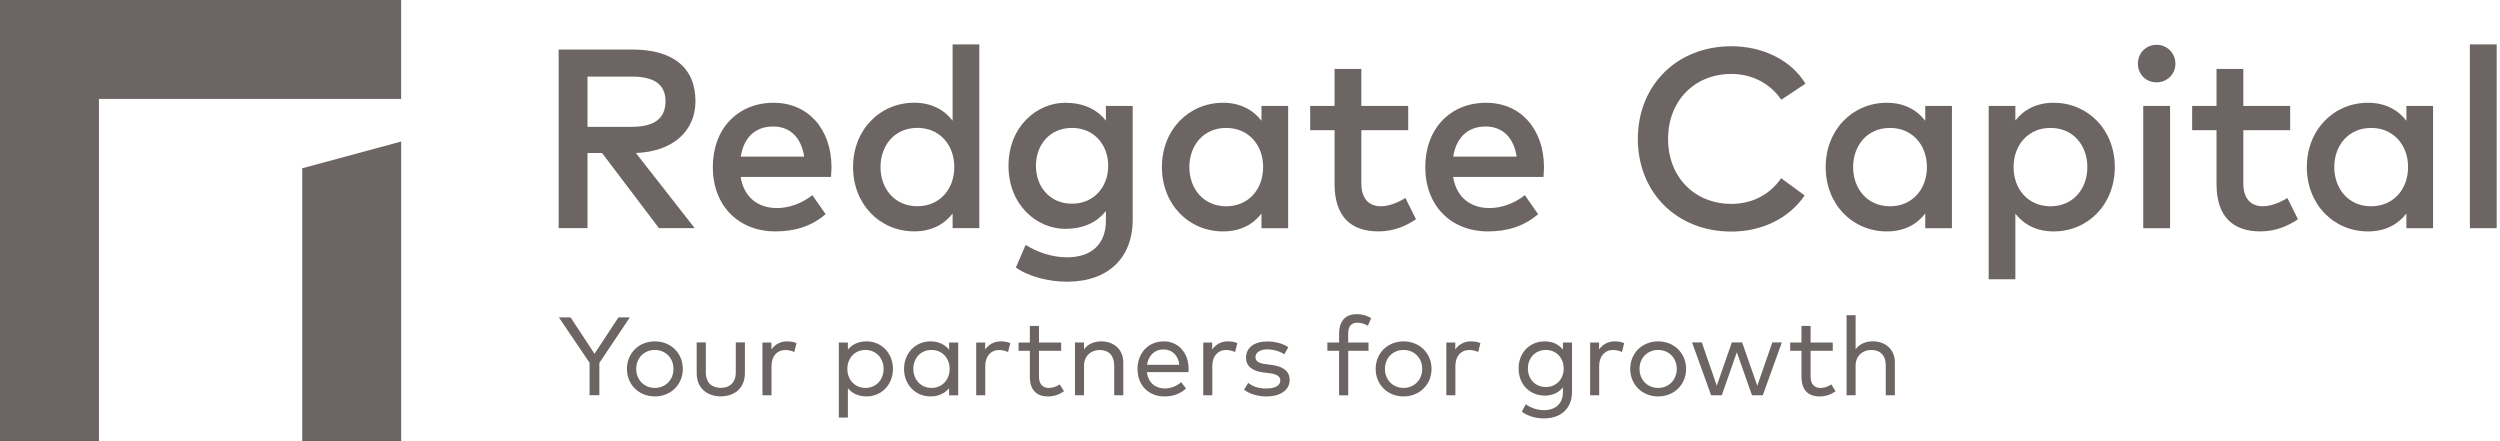
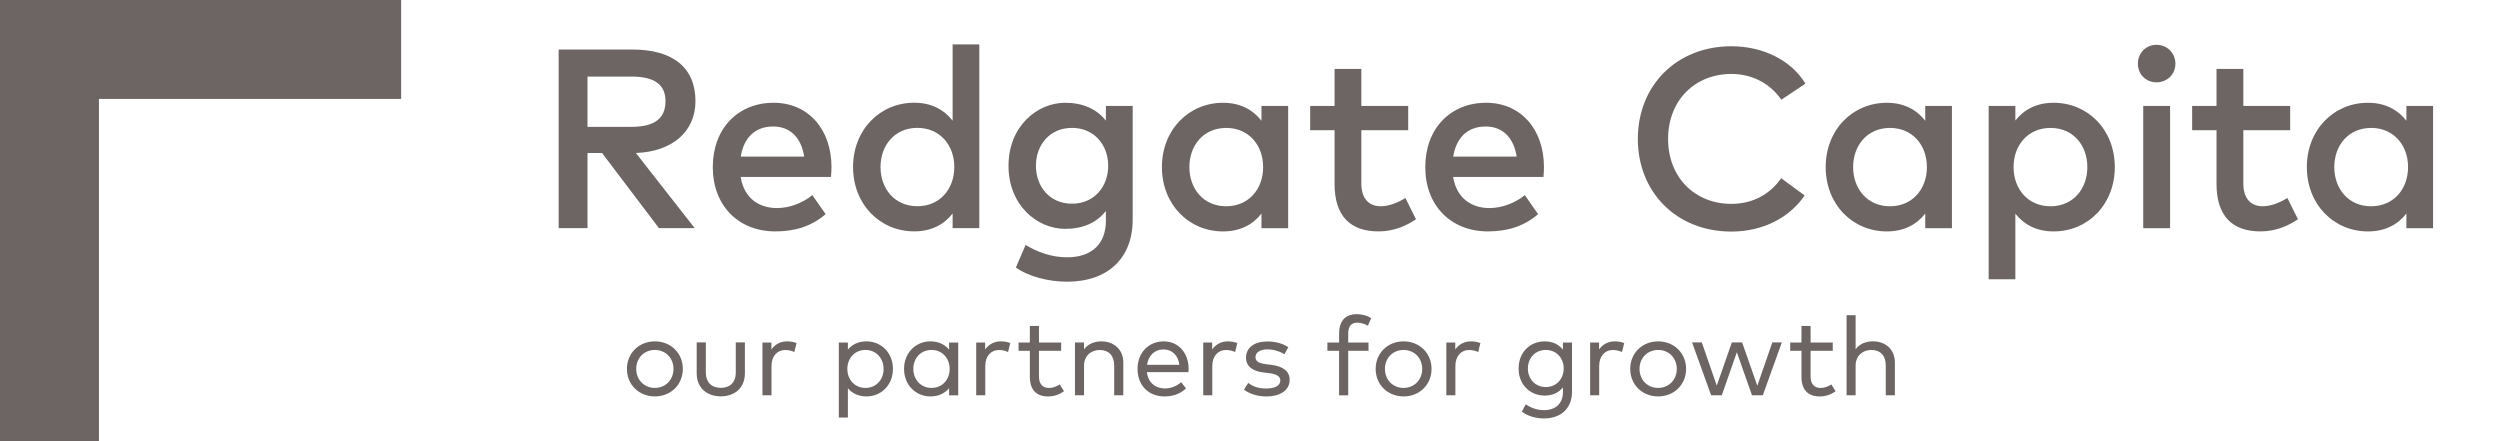
<svg xmlns="http://www.w3.org/2000/svg" fill="none" height="100%" overflow="visible" preserveAspectRatio="none" style="display: block;" viewBox="0 0 102 18" width="100%">
  <g id="Group 127">
-     <path d="M24.454 14.805V16.125H24.054V14.8L22.802 12.95H23.281L24.256 14.435L25.232 12.95H25.697L24.454 14.805Z" fill="#6D6563" id="Vector" />
    <path d="M27.859 15.051C27.859 15.691 27.372 16.174 26.718 16.174C26.065 16.174 25.579 15.691 25.579 15.051C25.579 14.412 26.065 13.928 26.718 13.928C27.372 13.928 27.859 14.412 27.859 15.051ZM25.958 15.051C25.958 15.502 26.285 15.827 26.718 15.827C27.149 15.827 27.478 15.502 27.478 15.051C27.478 14.6 27.149 14.278 26.718 14.278C26.285 14.278 25.958 14.6 25.958 15.051Z" fill="#6D6563" id="Vector_2" />
    <path d="M30.392 15.223C30.392 15.874 29.925 16.171 29.41 16.171C28.891 16.171 28.425 15.874 28.425 15.223V13.971H28.798V15.189C28.798 15.629 29.058 15.824 29.41 15.824C29.759 15.824 30.02 15.629 30.02 15.189V13.971H30.392V15.223Z" fill="#6D6563" id="Vector_3" />
    <path d="M32.499 13.999L32.408 14.364C32.306 14.309 32.161 14.28 32.038 14.28C31.71 14.28 31.478 14.532 31.478 14.928V16.128H31.108V13.974H31.474V14.257C31.623 14.046 31.848 13.928 32.105 13.928C32.259 13.928 32.384 13.949 32.499 13.999Z" fill="#6D6563" id="Vector_4" />
    <path d="M36.432 15.051C36.432 15.702 35.958 16.174 35.354 16.174C35.014 16.174 34.762 16.042 34.594 15.84V17.036H34.224V13.974H34.594V14.262C34.762 14.06 35.014 13.928 35.354 13.928C35.958 13.928 36.432 14.4 36.432 15.051ZM34.572 15.051C34.572 15.493 34.875 15.827 35.311 15.827C35.758 15.827 36.051 15.48 36.051 15.051C36.051 14.622 35.751 14.278 35.311 14.278C34.875 14.278 34.572 14.611 34.572 15.051Z" fill="#6D6563" id="Vector_5" />
    <path d="M39.095 16.129H38.723V15.84C38.553 16.042 38.3 16.174 37.963 16.174C37.357 16.174 36.885 15.702 36.885 15.051C36.885 14.4 37.357 13.928 37.963 13.928C38.3 13.928 38.553 14.06 38.723 14.264V13.974H39.095V16.129ZM37.264 15.051C37.264 15.48 37.564 15.827 38.006 15.827C38.442 15.827 38.745 15.493 38.745 15.051C38.745 14.611 38.442 14.278 38.006 14.278C37.557 14.278 37.264 14.622 37.264 15.051Z" fill="#6D6563" id="Vector_6" />
    <path d="M41.22 13.999L41.129 14.364C41.027 14.309 40.882 14.28 40.759 14.28C40.43 14.28 40.199 14.532 40.199 14.928V16.128H39.829V13.974H40.194V14.257C40.344 14.046 40.569 13.928 40.825 13.928C40.979 13.928 41.104 13.949 41.22 13.999Z" fill="#6D6563" id="Vector_7" />
    <path d="M43.295 14.313H42.39V15.364C42.39 15.688 42.562 15.829 42.796 15.829C42.955 15.829 43.114 15.767 43.236 15.684L43.411 15.963C43.245 16.082 43.03 16.175 42.764 16.175C42.297 16.175 42.018 15.919 42.018 15.37V14.313H41.557V13.975H42.018V13.299H42.39V13.975H43.295V14.313Z" fill="#6D6563" id="Vector_8" />
    <path d="M45.831 14.79V16.128H45.459V14.911C45.459 14.514 45.241 14.28 44.866 14.28C44.519 14.28 44.229 14.518 44.229 14.919V16.128H43.859V13.973H44.227V14.255C44.404 14.012 44.683 13.928 44.932 13.928C45.463 13.928 45.831 14.273 45.831 14.79Z" fill="#6D6563" id="Vector_9" />
    <path d="M48.496 15.045C48.496 15.092 48.491 15.142 48.489 15.183H46.794C46.846 15.63 47.157 15.849 47.527 15.849C47.779 15.849 48.008 15.752 48.191 15.593L48.389 15.848C48.122 16.097 47.822 16.174 47.504 16.174C46.864 16.174 46.411 15.723 46.411 15.052C46.411 14.389 46.863 13.928 47.482 13.928C48.069 13.928 48.491 14.384 48.496 15.045ZM46.799 14.883H48.117C48.072 14.502 47.824 14.257 47.475 14.257C47.094 14.257 46.855 14.516 46.799 14.883Z" fill="#6D6563" id="Vector_10" />
    <path d="M50.483 13.999L50.392 14.364C50.29 14.309 50.145 14.28 50.022 14.28C49.693 14.28 49.462 14.532 49.462 14.928V16.128H49.092V13.974H49.457V14.257C49.607 14.046 49.832 13.928 50.088 13.928C50.242 13.928 50.367 13.949 50.483 13.999Z" fill="#6D6563" id="Vector_11" />
    <path d="M52.402 14.454C52.267 14.361 51.992 14.254 51.708 14.254C51.413 14.254 51.223 14.379 51.223 14.574C51.223 14.746 51.379 14.825 51.64 14.857L51.89 14.889C52.348 14.95 52.618 15.143 52.618 15.499C52.618 15.91 52.25 16.175 51.663 16.175C51.397 16.175 51.039 16.112 50.755 15.899L50.928 15.622C51.089 15.747 51.304 15.851 51.665 15.851C52.019 15.851 52.237 15.735 52.237 15.522C52.237 15.363 52.096 15.263 51.803 15.227L51.554 15.198C51.071 15.139 50.837 14.921 50.837 14.595C50.837 14.181 51.18 13.932 51.704 13.932C52.044 13.932 52.355 14.023 52.564 14.166L52.402 14.454Z" fill="#6D6563" id="Vector_12" />
    <path d="M55.835 14.313H55.007V16.13H54.635V14.313H54.157V13.975H54.635V13.608C54.635 13.156 54.844 12.818 55.352 12.818C55.597 12.818 55.79 12.886 55.944 12.979L55.81 13.29C55.697 13.222 55.536 13.165 55.377 13.165C55.121 13.165 55.007 13.328 55.007 13.608V13.975H55.835V14.313Z" fill="#6D6563" id="Vector_13" />
    <path d="M58.407 15.051C58.407 15.691 57.919 16.174 57.266 16.174C56.613 16.174 56.127 15.691 56.127 15.051C56.127 14.412 56.613 13.928 57.266 13.928C57.919 13.928 58.407 14.412 58.407 15.051ZM56.506 15.051C56.506 15.502 56.833 15.827 57.266 15.827C57.697 15.827 58.026 15.502 58.026 15.051C58.026 14.6 57.697 14.278 57.266 14.278C56.833 14.278 56.506 14.6 56.506 15.051Z" fill="#6D6563" id="Vector_14" />
    <path d="M60.401 13.999L60.31 14.364C60.208 14.309 60.063 14.28 59.94 14.28C59.611 14.28 59.38 14.532 59.38 14.928V16.128H59.01V13.974H59.375V14.257C59.525 14.046 59.75 13.928 60.006 13.928C60.16 13.928 60.285 13.949 60.401 13.999Z" fill="#6D6563" id="Vector_15" />
    <path d="M63.768 14.266V13.974H64.139V15.979C64.139 16.675 63.675 17.072 62.994 17.072C62.658 17.072 62.311 16.97 62.091 16.793L62.252 16.494C62.459 16.641 62.715 16.734 62.994 16.734C63.457 16.734 63.768 16.474 63.768 15.995V15.804C63.604 16.011 63.359 16.14 63.026 16.14C62.42 16.14 61.959 15.691 61.959 15.033C61.959 14.378 62.42 13.928 63.026 13.928C63.359 13.928 63.604 14.06 63.768 14.266ZM62.338 15.033C62.338 15.453 62.627 15.791 63.069 15.791C63.498 15.791 63.799 15.464 63.799 15.033C63.799 14.604 63.498 14.278 63.069 14.278C62.627 14.278 62.338 14.618 62.338 15.033Z" fill="#6D6563" id="Vector_16" />
    <path d="M66.268 13.999L66.177 14.364C66.075 14.309 65.93 14.28 65.808 14.28C65.479 14.28 65.247 14.532 65.247 14.928V16.128H64.877V13.974H65.243V14.257C65.392 14.046 65.617 13.928 65.874 13.928C66.028 13.928 66.153 13.949 66.268 13.999Z" fill="#6D6563" id="Vector_17" />
    <path d="M68.793 15.051C68.793 15.691 68.305 16.174 67.652 16.174C66.999 16.174 66.513 15.691 66.513 15.051C66.513 14.412 66.999 13.928 67.652 13.928C68.305 13.928 68.793 14.412 68.793 15.051ZM66.892 15.051C66.892 15.502 67.219 15.827 67.652 15.827C68.083 15.827 68.412 15.502 68.412 15.051C68.412 14.6 68.083 14.278 67.652 14.278C67.219 14.278 66.892 14.6 66.892 15.051Z" fill="#6D6563" id="Vector_18" />
    <path d="M71.698 15.738L72.311 13.971H72.699L71.923 16.126H71.481L70.863 14.373L70.249 16.126H69.813L69.037 13.971H69.434L70.044 15.733L70.659 13.971H71.079L71.698 15.738Z" fill="#6D6563" id="Vector_19" />
    <path d="M74.777 14.313H73.872V15.364C73.872 15.688 74.044 15.829 74.278 15.829C74.437 15.829 74.596 15.767 74.718 15.684L74.893 15.963C74.727 16.082 74.512 16.175 74.246 16.175C73.779 16.175 73.5 15.919 73.5 15.37V14.313H73.04V13.975H73.5V13.299H73.872V13.975H74.777V14.313Z" fill="#6D6563" id="Vector_20" />
    <path d="M75.709 14.251C75.886 14.008 76.163 13.926 76.413 13.926C76.943 13.926 77.311 14.271 77.311 14.788V16.126H76.939V14.908C76.939 14.511 76.721 14.278 76.347 14.278C76 14.278 75.709 14.516 75.709 14.917V16.126H75.34V12.86H75.709V14.251Z" fill="#6D6563" id="Vector_21" />
-     <path d="M16.368 5.774L12.331 6.865V18.002H16.368V5.774Z" fill="#6D6563" id="Vector_22" />
    <path d="M0 0V18H4.037V4.036H16.366V0H0Z" fill="#6D6563" id="Vector_23" />
    <path d="M25.792 2.02C27.469 2.02 28.375 2.769 28.375 4.128C28.375 5.368 27.427 6.19 25.944 6.242L28.344 9.309H26.886L24.563 6.242H23.97V9.309H22.793V2.02H25.792ZM23.97 3.124V5.175H25.761C26.709 5.175 27.152 4.831 27.152 4.128C27.152 3.436 26.683 3.124 25.761 3.124H23.97Z" fill="#6D6563" id="Vector_24" />
    <path d="M33.925 6.812C33.925 6.953 33.914 7.093 33.904 7.218H30.218C30.363 8.114 30.993 8.489 31.702 8.489C32.202 8.489 32.733 8.291 33.144 7.962L33.686 8.738C33.076 9.259 32.389 9.441 31.634 9.441C30.139 9.441 29.082 8.4 29.082 6.817C29.082 5.255 30.098 4.193 31.566 4.193C32.962 4.193 33.92 5.255 33.925 6.812ZM30.223 6.39H32.811C32.691 5.614 32.238 5.161 31.545 5.161C30.77 5.161 30.337 5.661 30.223 6.39Z" fill="#6D6563" id="Vector_25" />
    <path d="M38.867 4.925V1.811H39.956V9.309H38.867V8.711C38.524 9.153 38.008 9.44 37.3 9.44C35.904 9.44 34.805 8.341 34.805 6.815C34.805 5.29 35.904 4.191 37.3 4.191C38.008 4.191 38.524 4.482 38.867 4.925ZM35.925 6.815C35.925 7.69 36.493 8.414 37.43 8.414C38.331 8.414 38.935 7.727 38.935 6.815C38.935 5.904 38.331 5.217 37.43 5.217C36.493 5.217 35.925 5.94 35.925 6.815Z" fill="#6D6563" id="Vector_26" />
    <path d="M45.12 4.922V4.323H46.214V8.962C46.214 10.53 45.203 11.493 43.537 11.493C42.792 11.493 41.974 11.29 41.448 10.915L41.844 9.993C42.35 10.3 42.928 10.498 43.537 10.498C44.558 10.498 45.12 9.936 45.12 9.009V8.608C44.745 9.087 44.183 9.337 43.459 9.337C42.318 9.337 41.147 8.379 41.147 6.765C41.147 5.151 42.318 4.193 43.459 4.193C44.183 4.193 44.745 4.448 45.12 4.922ZM42.266 6.765C42.266 7.603 42.818 8.311 43.74 8.311C44.62 8.311 45.214 7.64 45.214 6.765C45.214 5.89 44.62 5.218 43.74 5.218C42.818 5.218 42.266 5.921 42.266 6.765Z" fill="#6D6563" id="Vector_27" />
    <path d="M52.557 9.311H51.468V8.712C51.125 9.155 50.609 9.442 49.901 9.442C48.505 9.442 47.406 8.343 47.406 6.817C47.406 5.292 48.505 4.193 49.901 4.193C50.609 4.193 51.125 4.484 51.468 4.927V4.323H52.557V9.311ZM48.526 6.817C48.526 7.692 49.094 8.416 50.031 8.416C50.932 8.416 51.536 7.728 51.536 6.817C51.536 5.906 50.932 5.219 50.031 5.219C49.094 5.219 48.526 5.942 48.526 6.817Z" fill="#6D6563" id="Vector_28" />
    <path d="M57.455 5.312H55.543V7.483C55.543 8.155 55.897 8.415 56.335 8.415C56.674 8.415 57.043 8.264 57.34 8.077L57.772 8.946C57.371 9.217 56.866 9.441 56.241 9.441C55.111 9.441 54.45 8.832 54.45 7.504V5.312H53.455V4.323H54.45V2.813H55.543V4.323H57.455V5.312Z" fill="#6D6563" id="Vector_29" />
    <path d="M62.994 6.812C62.994 6.953 62.984 7.093 62.974 7.218H59.287C59.433 8.114 60.063 8.489 60.771 8.489C61.271 8.489 61.802 8.291 62.213 7.962L62.755 8.738C62.146 9.259 61.458 9.441 60.703 9.441C59.208 9.441 58.151 8.4 58.151 6.817C58.151 5.255 59.167 4.193 60.635 4.193C62.032 4.193 62.989 5.255 62.994 6.812ZM59.292 6.39H61.88C61.761 5.614 61.307 5.161 60.615 5.161C59.839 5.161 59.406 5.661 59.292 6.39Z" fill="#6D6563" id="Vector_30" />
    <path d="M73.662 3.413L72.677 4.069C72.235 3.424 71.511 3.017 70.641 3.017C69.152 3.017 68.058 4.095 68.058 5.668C68.058 7.24 69.152 8.318 70.641 8.318C71.506 8.318 72.219 7.927 72.672 7.271L73.63 7.974C73.011 8.886 71.917 9.448 70.641 9.448C68.402 9.448 66.824 7.844 66.824 5.668C66.824 3.491 68.402 1.887 70.641 1.887C71.938 1.887 73.089 2.465 73.662 3.413Z" fill="#6D6563" id="Vector_31" />
    <path d="M79.639 9.311H78.55V8.712C78.207 9.155 77.691 9.442 76.983 9.442C75.587 9.442 74.488 8.343 74.488 6.817C74.488 5.292 75.587 4.193 76.983 4.193C77.691 4.193 78.207 4.484 78.55 4.927V4.323H79.639V9.311ZM75.608 6.817C75.608 7.692 76.176 8.416 77.113 8.416C78.014 8.416 78.618 7.728 78.618 6.817C78.618 5.906 78.014 5.219 77.113 5.219C76.176 5.219 75.608 5.942 75.608 6.817Z" fill="#6D6563" id="Vector_32" />
    <path d="M86.284 6.817C86.284 8.343 85.185 9.442 83.789 9.442C83.081 9.442 82.571 9.155 82.227 8.718V11.394H81.138V4.323H82.227V4.917C82.571 4.479 83.081 4.193 83.789 4.193C85.185 4.193 86.284 5.292 86.284 6.817ZM82.154 6.817C82.154 7.728 82.758 8.416 83.659 8.416C84.597 8.416 85.164 7.692 85.164 6.817C85.164 5.942 84.597 5.219 83.659 5.219C82.758 5.219 82.154 5.906 82.154 6.817Z" fill="#6D6563" id="Vector_33" />
    <path d="M88.757 2.599C88.757 3.031 88.419 3.359 87.986 3.359C87.554 3.359 87.226 3.031 87.226 2.599C87.226 2.167 87.554 1.828 87.986 1.828C88.419 1.828 88.757 2.167 88.757 2.599ZM88.539 9.31H87.444V4.322H88.539V9.31Z" fill="#6D6563" id="Vector_34" />
    <path d="M93.439 5.312H91.528V7.483C91.528 8.155 91.881 8.415 92.319 8.415C92.658 8.415 93.028 8.264 93.324 8.077L93.757 8.946C93.355 9.217 92.85 9.441 92.225 9.441C91.095 9.441 90.434 8.832 90.434 7.504V5.312H89.439V4.323H90.434V2.813H91.528V4.323H93.439V5.312Z" fill="#6D6563" id="Vector_35" />
    <path d="M99.269 9.311H98.181V8.712C97.837 9.155 97.322 9.442 96.613 9.442C95.218 9.442 94.119 8.343 94.119 6.817C94.119 5.292 95.218 4.193 96.613 4.193C97.322 4.193 97.837 4.484 98.181 4.927V4.323H99.269V9.311ZM95.239 6.817C95.239 7.692 95.806 8.416 96.744 8.416C97.644 8.416 98.249 7.728 98.249 6.817C98.249 5.906 97.644 5.219 96.744 5.219C95.806 5.219 95.239 5.942 95.239 6.817Z" fill="#6D6563" id="Vector_36" />
-     <path d="M101.865 1.811H100.771V9.31H101.865V1.811Z" fill="#6D6563" id="Vector_37" />
  </g>
</svg>